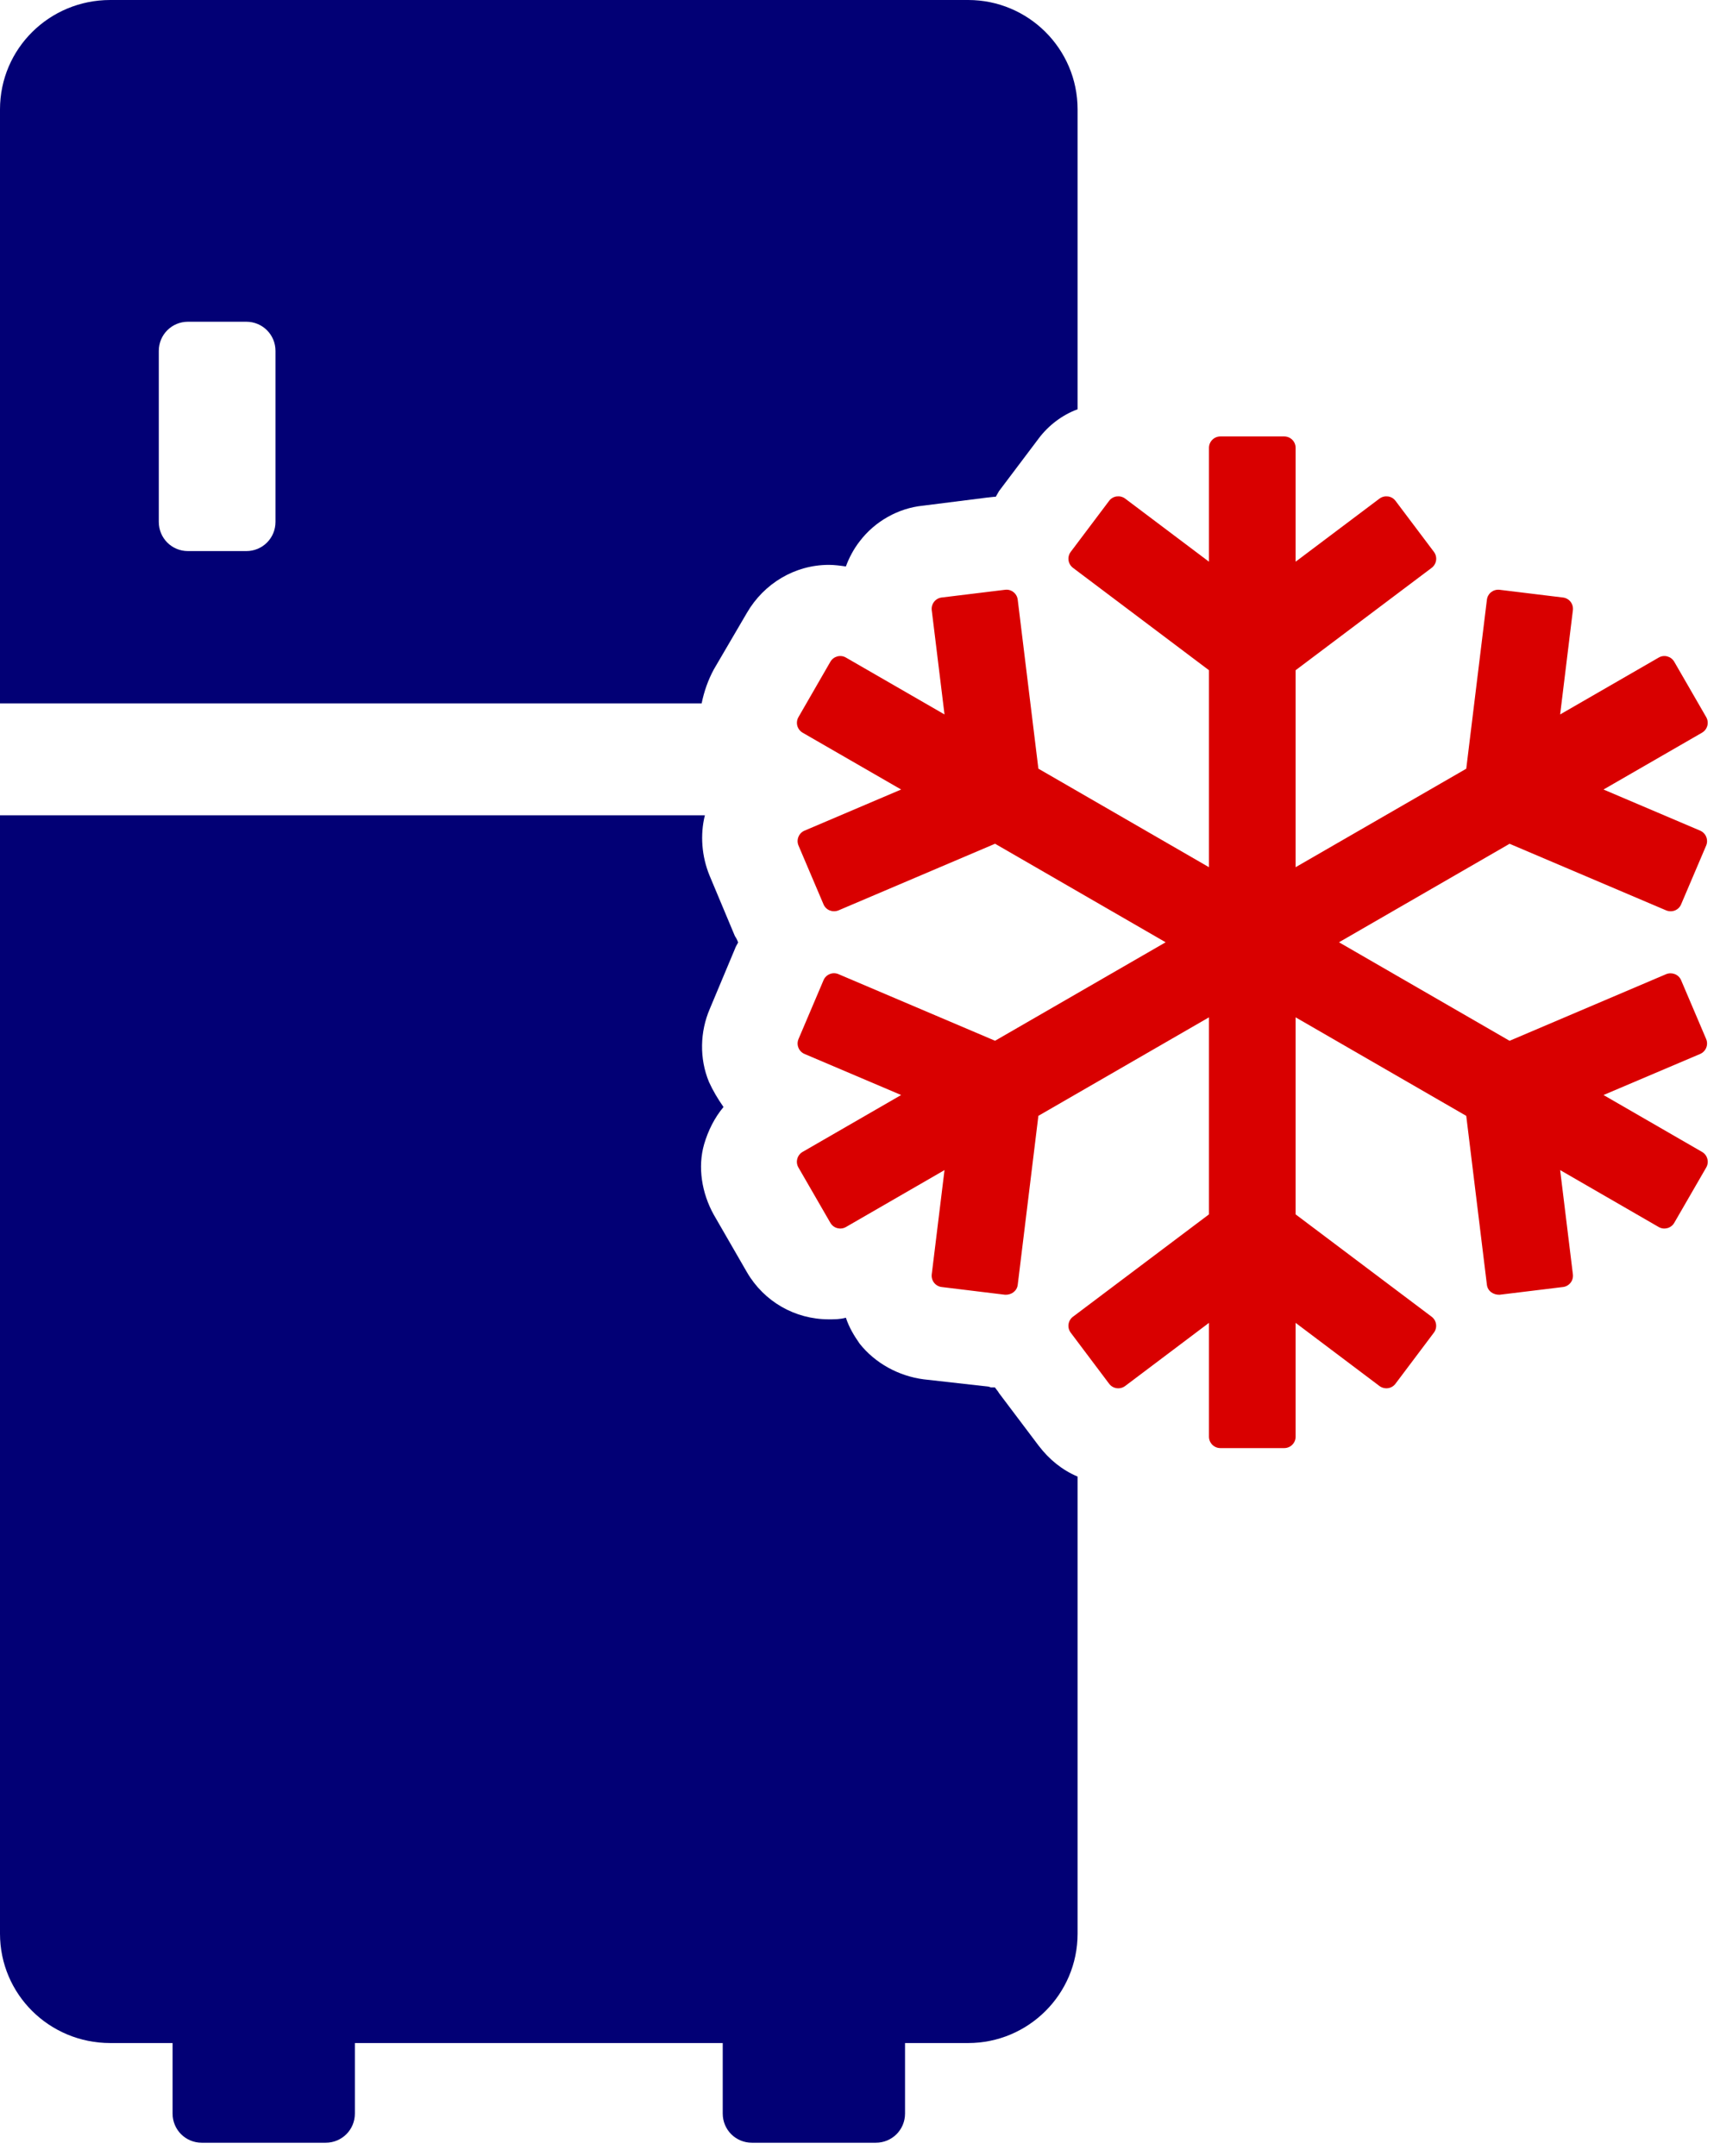
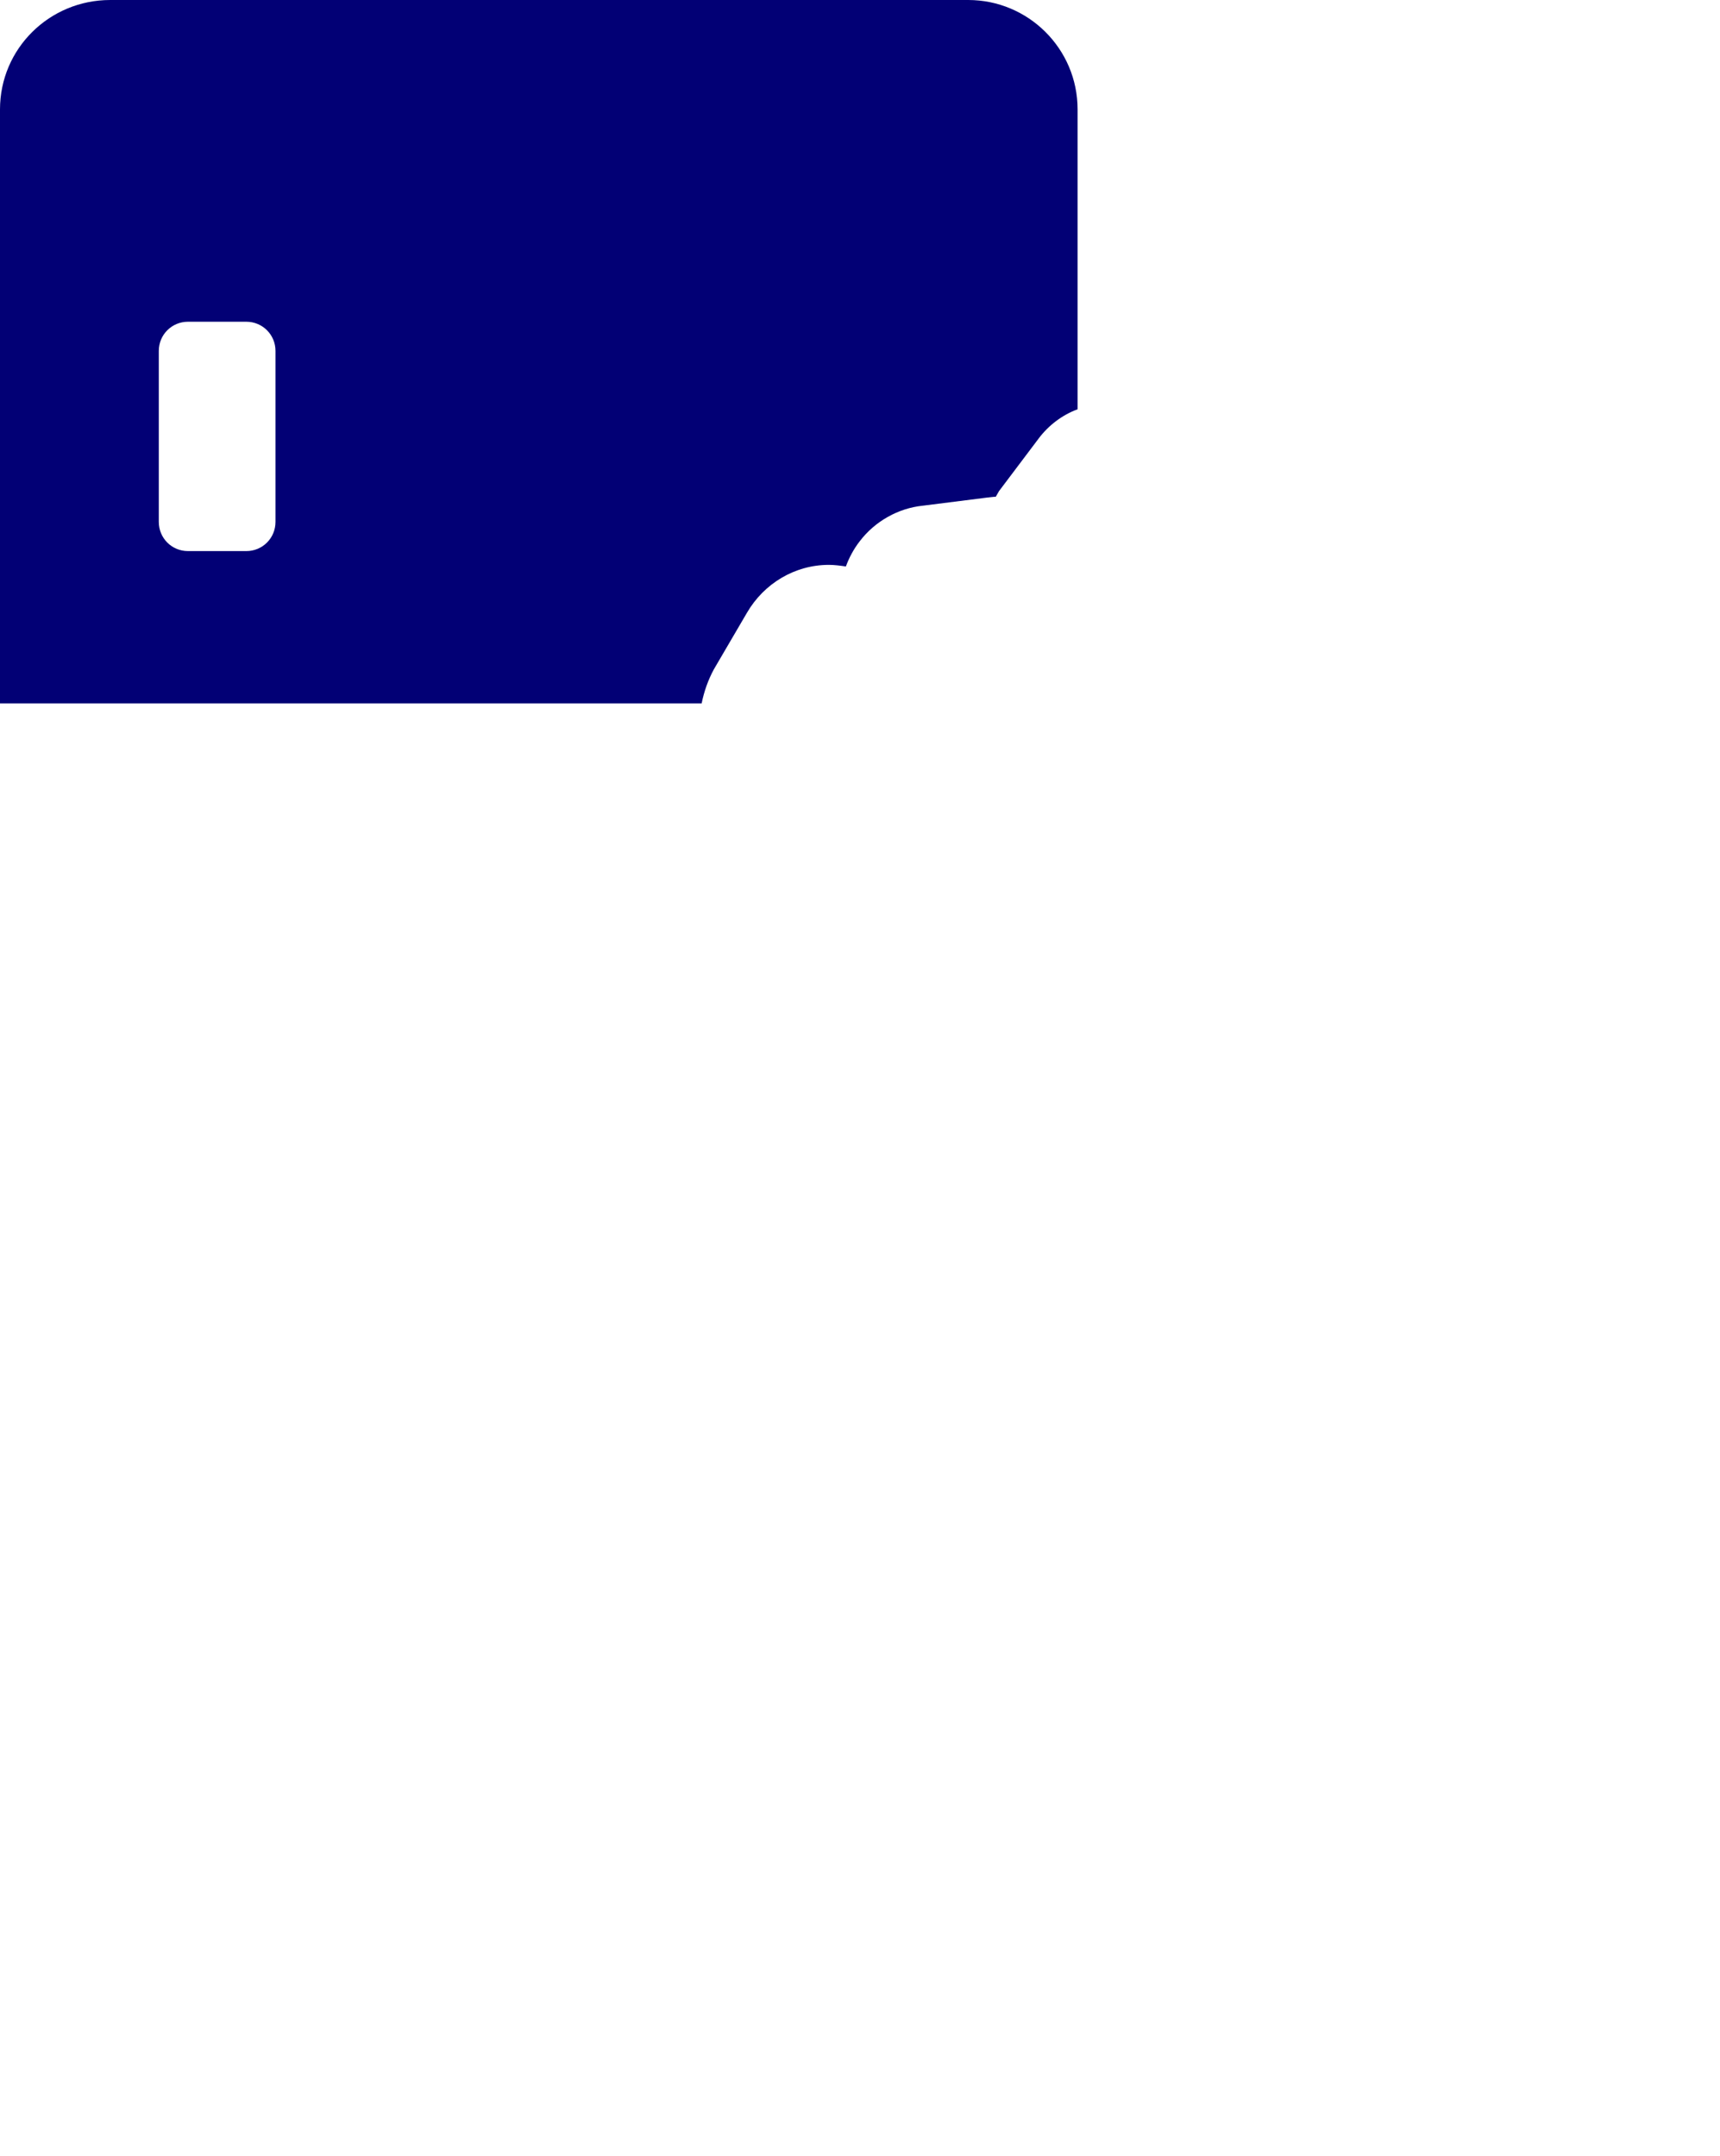
<svg xmlns="http://www.w3.org/2000/svg" width="83" height="104" viewBox="0 0 83 104" fill="none">
  <g id="Group 21">
    <path id="Vector" d="M46.722 0H5.318C2.385 0 0 2.346 0 5.279V33.937H33.858C33.977 33.351 34.172 32.804 34.446 32.295L36.048 29.558C36.869 28.151 38.355 27.252 39.997 27.252C40.271 27.252 40.545 27.29 40.819 27.329C40.974 26.9 41.209 26.469 41.483 26.118C42.226 25.14 43.36 24.514 44.532 24.397L47.621 24.007L47.973 23.968H48.051C48.091 23.889 48.169 23.772 48.208 23.694L50.124 21.152C50.593 20.526 51.258 20.019 52 19.745V5.279C52 2.346 49.616 0 46.722 0ZM13.294 25.179C13.294 25.962 12.668 26.587 11.886 26.587H9.071C8.289 26.587 7.663 25.962 7.663 25.179V16.93C7.663 16.148 8.289 15.522 9.071 15.522H11.886C12.668 15.522 13.294 16.148 13.294 16.93V25.179Z" fill="#020075" />
-     <path id="Vector_2" d="M50.124 69.751L48.208 67.21C48.169 67.131 48.091 67.053 48.012 66.936H47.817L47.699 66.897L44.572 66.545C43.36 66.388 42.226 65.763 41.483 64.825C41.209 64.433 40.974 64.043 40.819 63.573C40.545 63.651 40.271 63.651 39.997 63.651C38.355 63.651 36.869 62.791 36.048 61.384L34.446 58.608C33.858 57.552 33.664 56.301 33.977 55.207C34.172 54.542 34.485 53.916 34.914 53.408C34.641 53.017 34.406 52.626 34.211 52.196C33.742 51.062 33.78 49.772 34.25 48.677L35.462 45.784C35.501 45.666 35.579 45.55 35.619 45.471C35.579 45.354 35.54 45.276 35.462 45.158L34.25 42.265C33.858 41.327 33.78 40.271 34.015 39.333H0V93.288C0 96.22 2.385 98.566 5.318 98.566H8.328V101.968C8.328 102.749 8.954 103.375 9.735 103.375H15.717C16.499 103.375 17.125 102.749 17.125 101.968V98.566H34.876V101.968C34.876 102.749 35.501 103.375 36.283 103.375H42.265C43.047 103.375 43.673 102.749 43.673 101.968V98.566H46.722C49.616 98.566 52 96.22 52 93.288V71.237C51.258 70.924 50.632 70.415 50.124 69.751Z" fill="#020075" />
-     <path id="Vector_3" d="M82.042 40.074C82.175 40.131 82.281 40.239 82.336 40.374C82.389 40.509 82.389 40.661 82.332 40.794L81.123 43.631C81.004 43.914 80.682 44.036 80.404 43.922L72.846 40.708L64.614 45.46L72.846 50.213L80.404 46.997C80.682 46.888 81.004 47.008 81.123 47.289L82.332 50.128C82.389 50.261 82.389 50.413 82.336 50.548C82.281 50.683 82.175 50.79 82.042 50.848L77.379 52.829L82.134 55.574C82.261 55.647 82.353 55.767 82.389 55.908C82.428 56.048 82.409 56.198 82.336 56.324L80.792 58.996C80.64 59.258 80.304 59.348 80.043 59.198L75.286 56.451L75.901 61.481C75.918 61.625 75.879 61.771 75.789 61.886C75.7 62 75.568 62.075 75.423 62.092L72.363 62.465C72.061 62.474 71.789 62.288 71.752 61.987L70.755 53.835L62.521 49.081V58.587L69.085 63.525C69.327 63.707 69.375 64.052 69.193 64.294L67.338 66.76C67.251 66.876 67.121 66.953 66.977 66.973C66.831 66.992 66.686 66.955 66.57 66.87L62.521 63.821V69.314C62.521 69.616 62.276 69.863 61.972 69.863H58.889C58.586 69.863 58.34 69.616 58.34 69.314V63.821L54.292 66.87C54.175 66.955 54.031 66.994 53.884 66.973C53.741 66.953 53.61 66.876 53.523 66.76L51.668 64.294C51.486 64.052 51.534 63.707 51.777 63.525L58.34 58.587V49.081L50.108 53.833L49.111 61.987C49.075 62.288 48.8 62.48 48.5 62.465L45.441 62.092C45.296 62.075 45.164 62 45.075 61.886C44.985 61.771 44.945 61.625 44.962 61.481L45.578 56.451L40.821 59.198C40.558 59.348 40.223 59.258 40.071 58.996L38.528 56.324C38.455 56.198 38.435 56.048 38.474 55.908C38.511 55.767 38.603 55.647 38.729 55.574L43.485 52.829L38.824 50.848C38.688 50.79 38.583 50.683 38.529 50.548C38.474 50.413 38.476 50.261 38.533 50.128L39.74 47.289C39.797 47.154 39.904 47.049 40.039 46.995C40.174 46.937 40.327 46.941 40.46 46.997L48.018 50.211L56.249 45.46L48.018 40.706L40.46 43.922C40.179 44.034 39.859 43.912 39.74 43.631L38.533 40.794C38.476 40.661 38.474 40.509 38.529 40.374C38.583 40.239 38.688 40.131 38.824 40.074L43.485 38.09L38.73 35.348C38.605 35.275 38.513 35.155 38.474 35.013C38.438 34.874 38.457 34.724 38.53 34.597L40.071 31.925C40.223 31.664 40.556 31.57 40.821 31.724L45.578 34.468L44.962 29.438C44.945 29.295 44.985 29.149 45.075 29.033C45.164 28.919 45.296 28.844 45.441 28.827L48.5 28.454C48.798 28.413 49.075 28.63 49.111 28.932L50.108 37.084L58.34 41.838V32.335L51.777 27.395C51.661 27.307 51.584 27.176 51.563 27.032C51.543 26.889 51.581 26.741 51.668 26.625L53.523 24.161C53.704 23.921 54.05 23.876 54.292 24.052L58.34 27.099V21.605C58.34 21.303 58.586 21.056 58.889 21.056H61.972C62.276 21.056 62.521 21.303 62.521 21.605V27.099L66.572 24.052C66.815 23.878 67.159 23.921 67.34 24.161L69.195 26.625C69.282 26.741 69.321 26.889 69.3 27.032C69.28 27.176 69.203 27.307 69.087 27.395L62.521 32.335V41.838L70.755 37.087L71.752 28.932C71.789 28.63 72.063 28.42 72.363 28.454L75.423 28.827C75.568 28.844 75.7 28.919 75.789 29.033C75.879 29.149 75.918 29.295 75.901 29.438L75.286 34.468L80.043 31.724C80.304 31.57 80.64 31.664 80.792 31.925L82.334 34.597C82.407 34.724 82.426 34.874 82.389 35.013C82.351 35.155 82.259 35.275 82.133 35.348L77.379 38.09L82.042 40.074Z" fill="#D90000" />
  </g>
</svg>